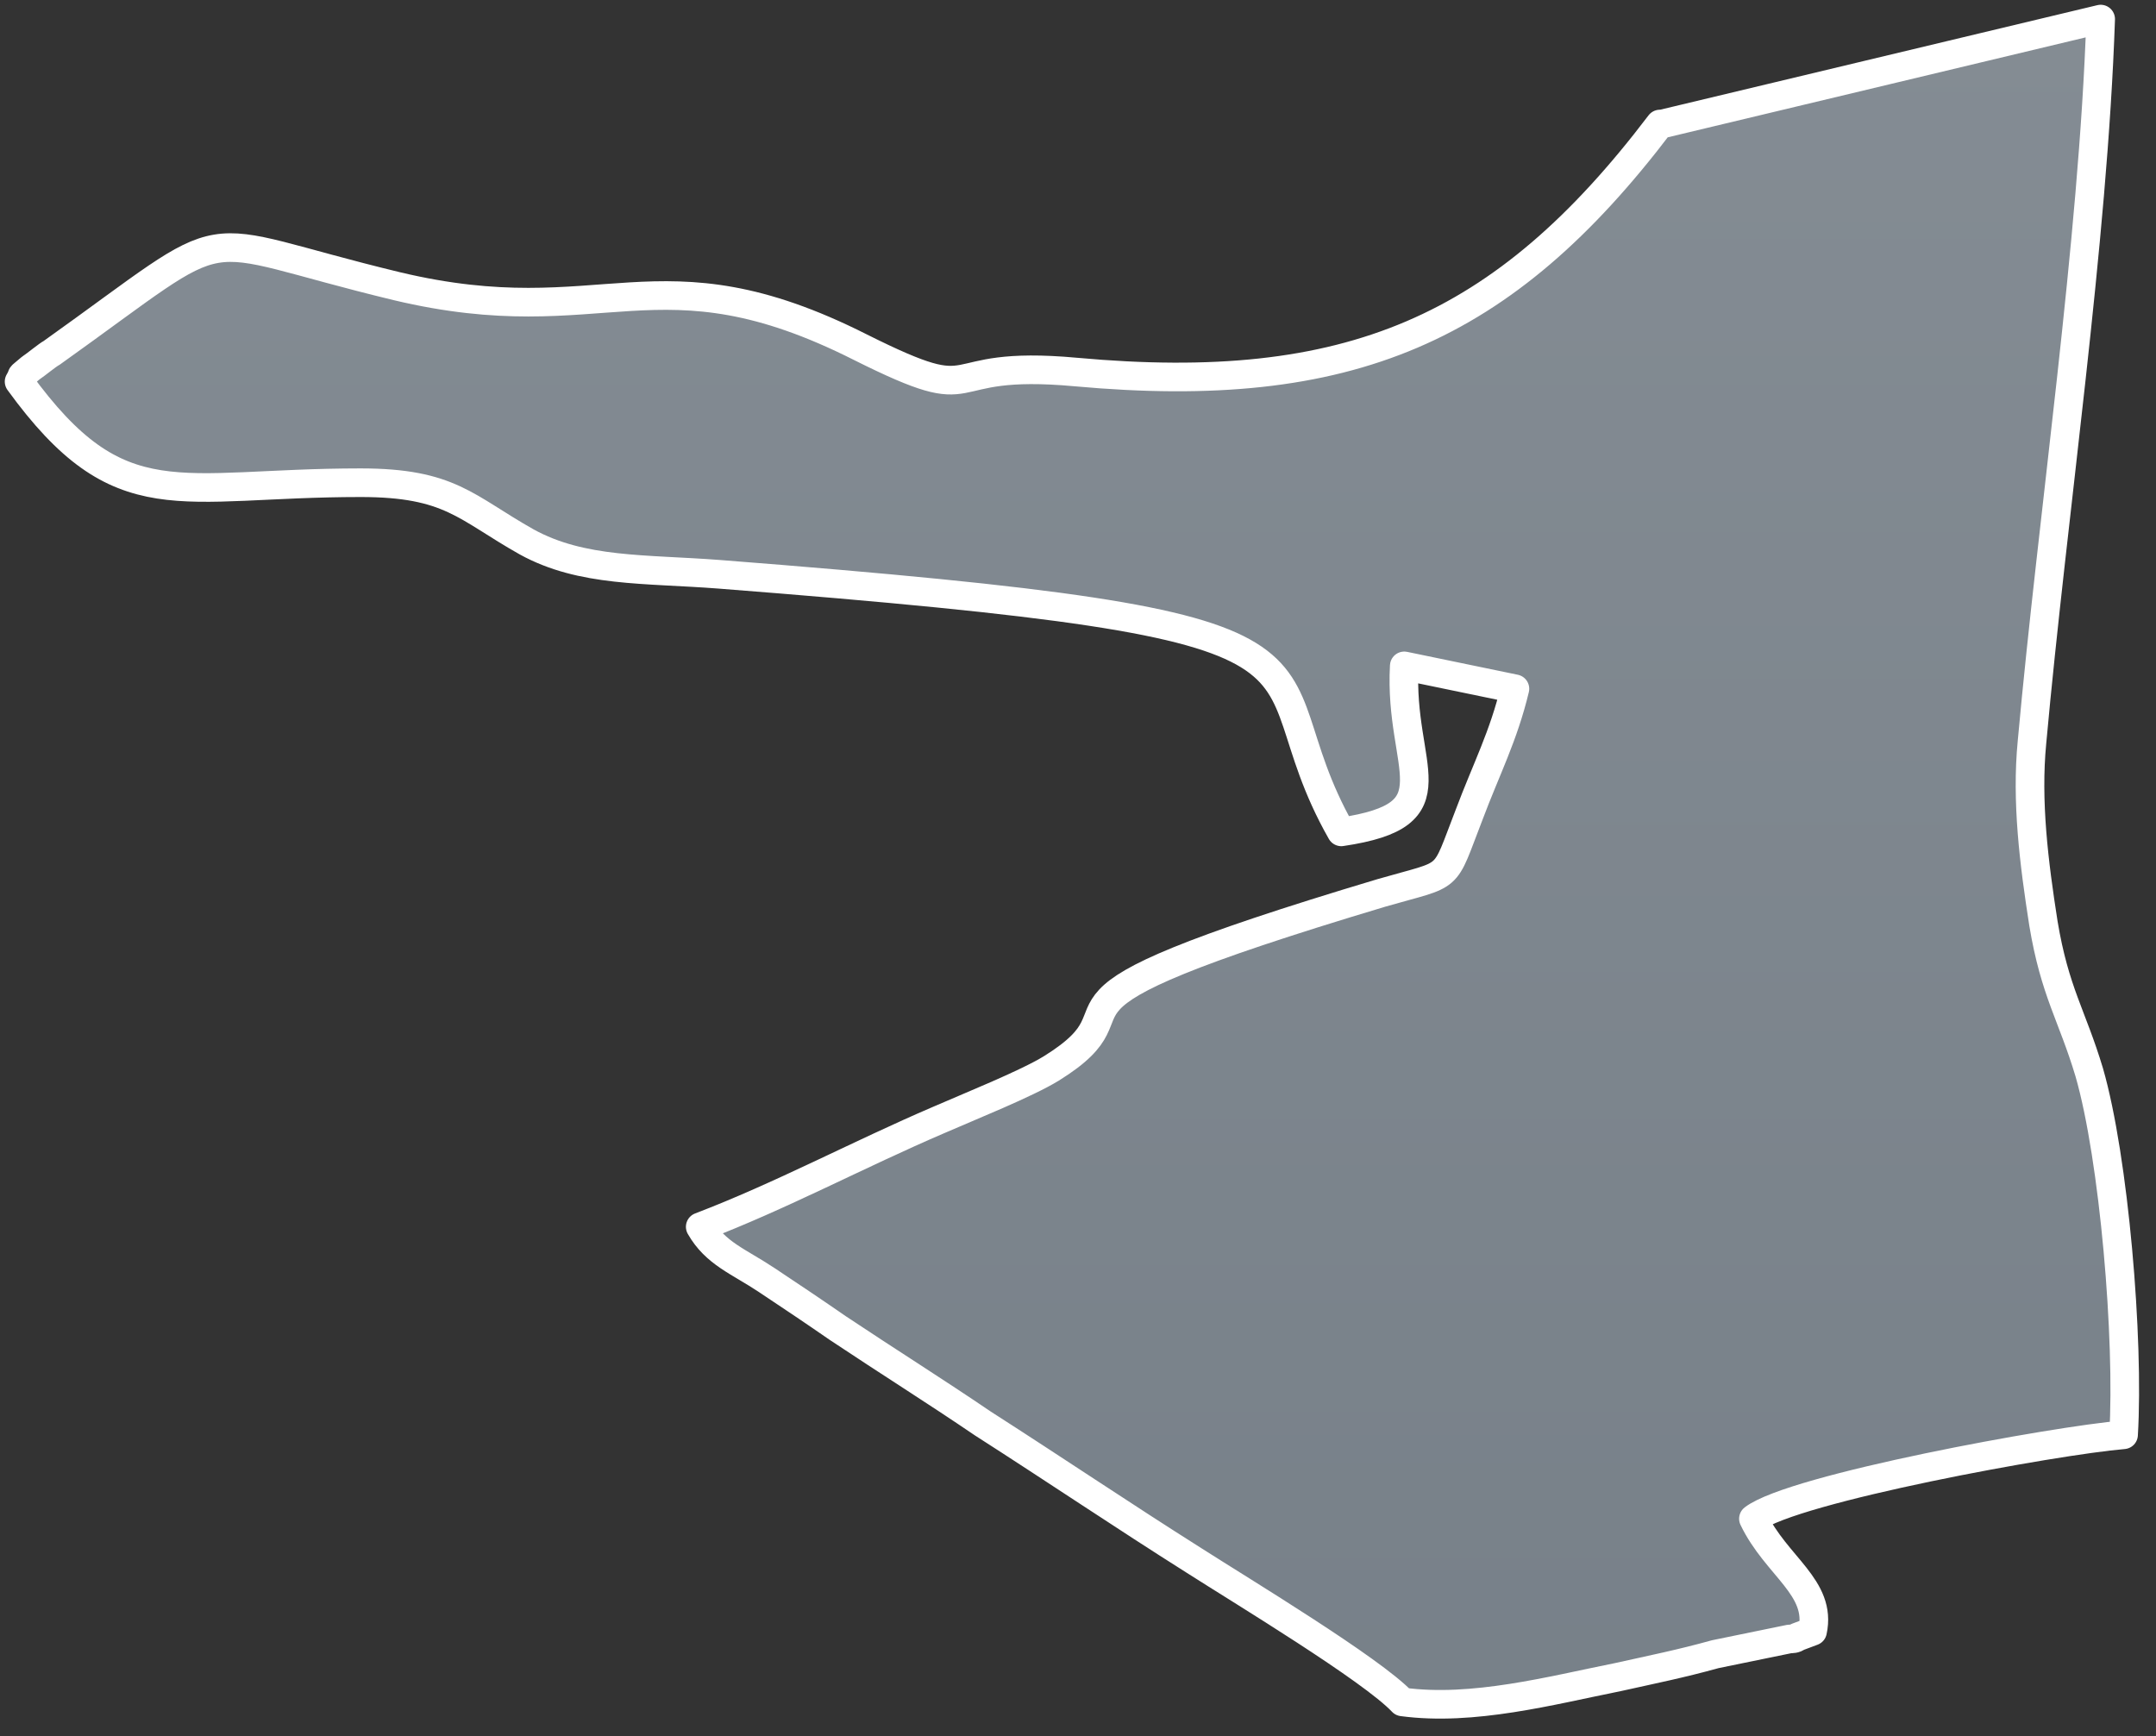
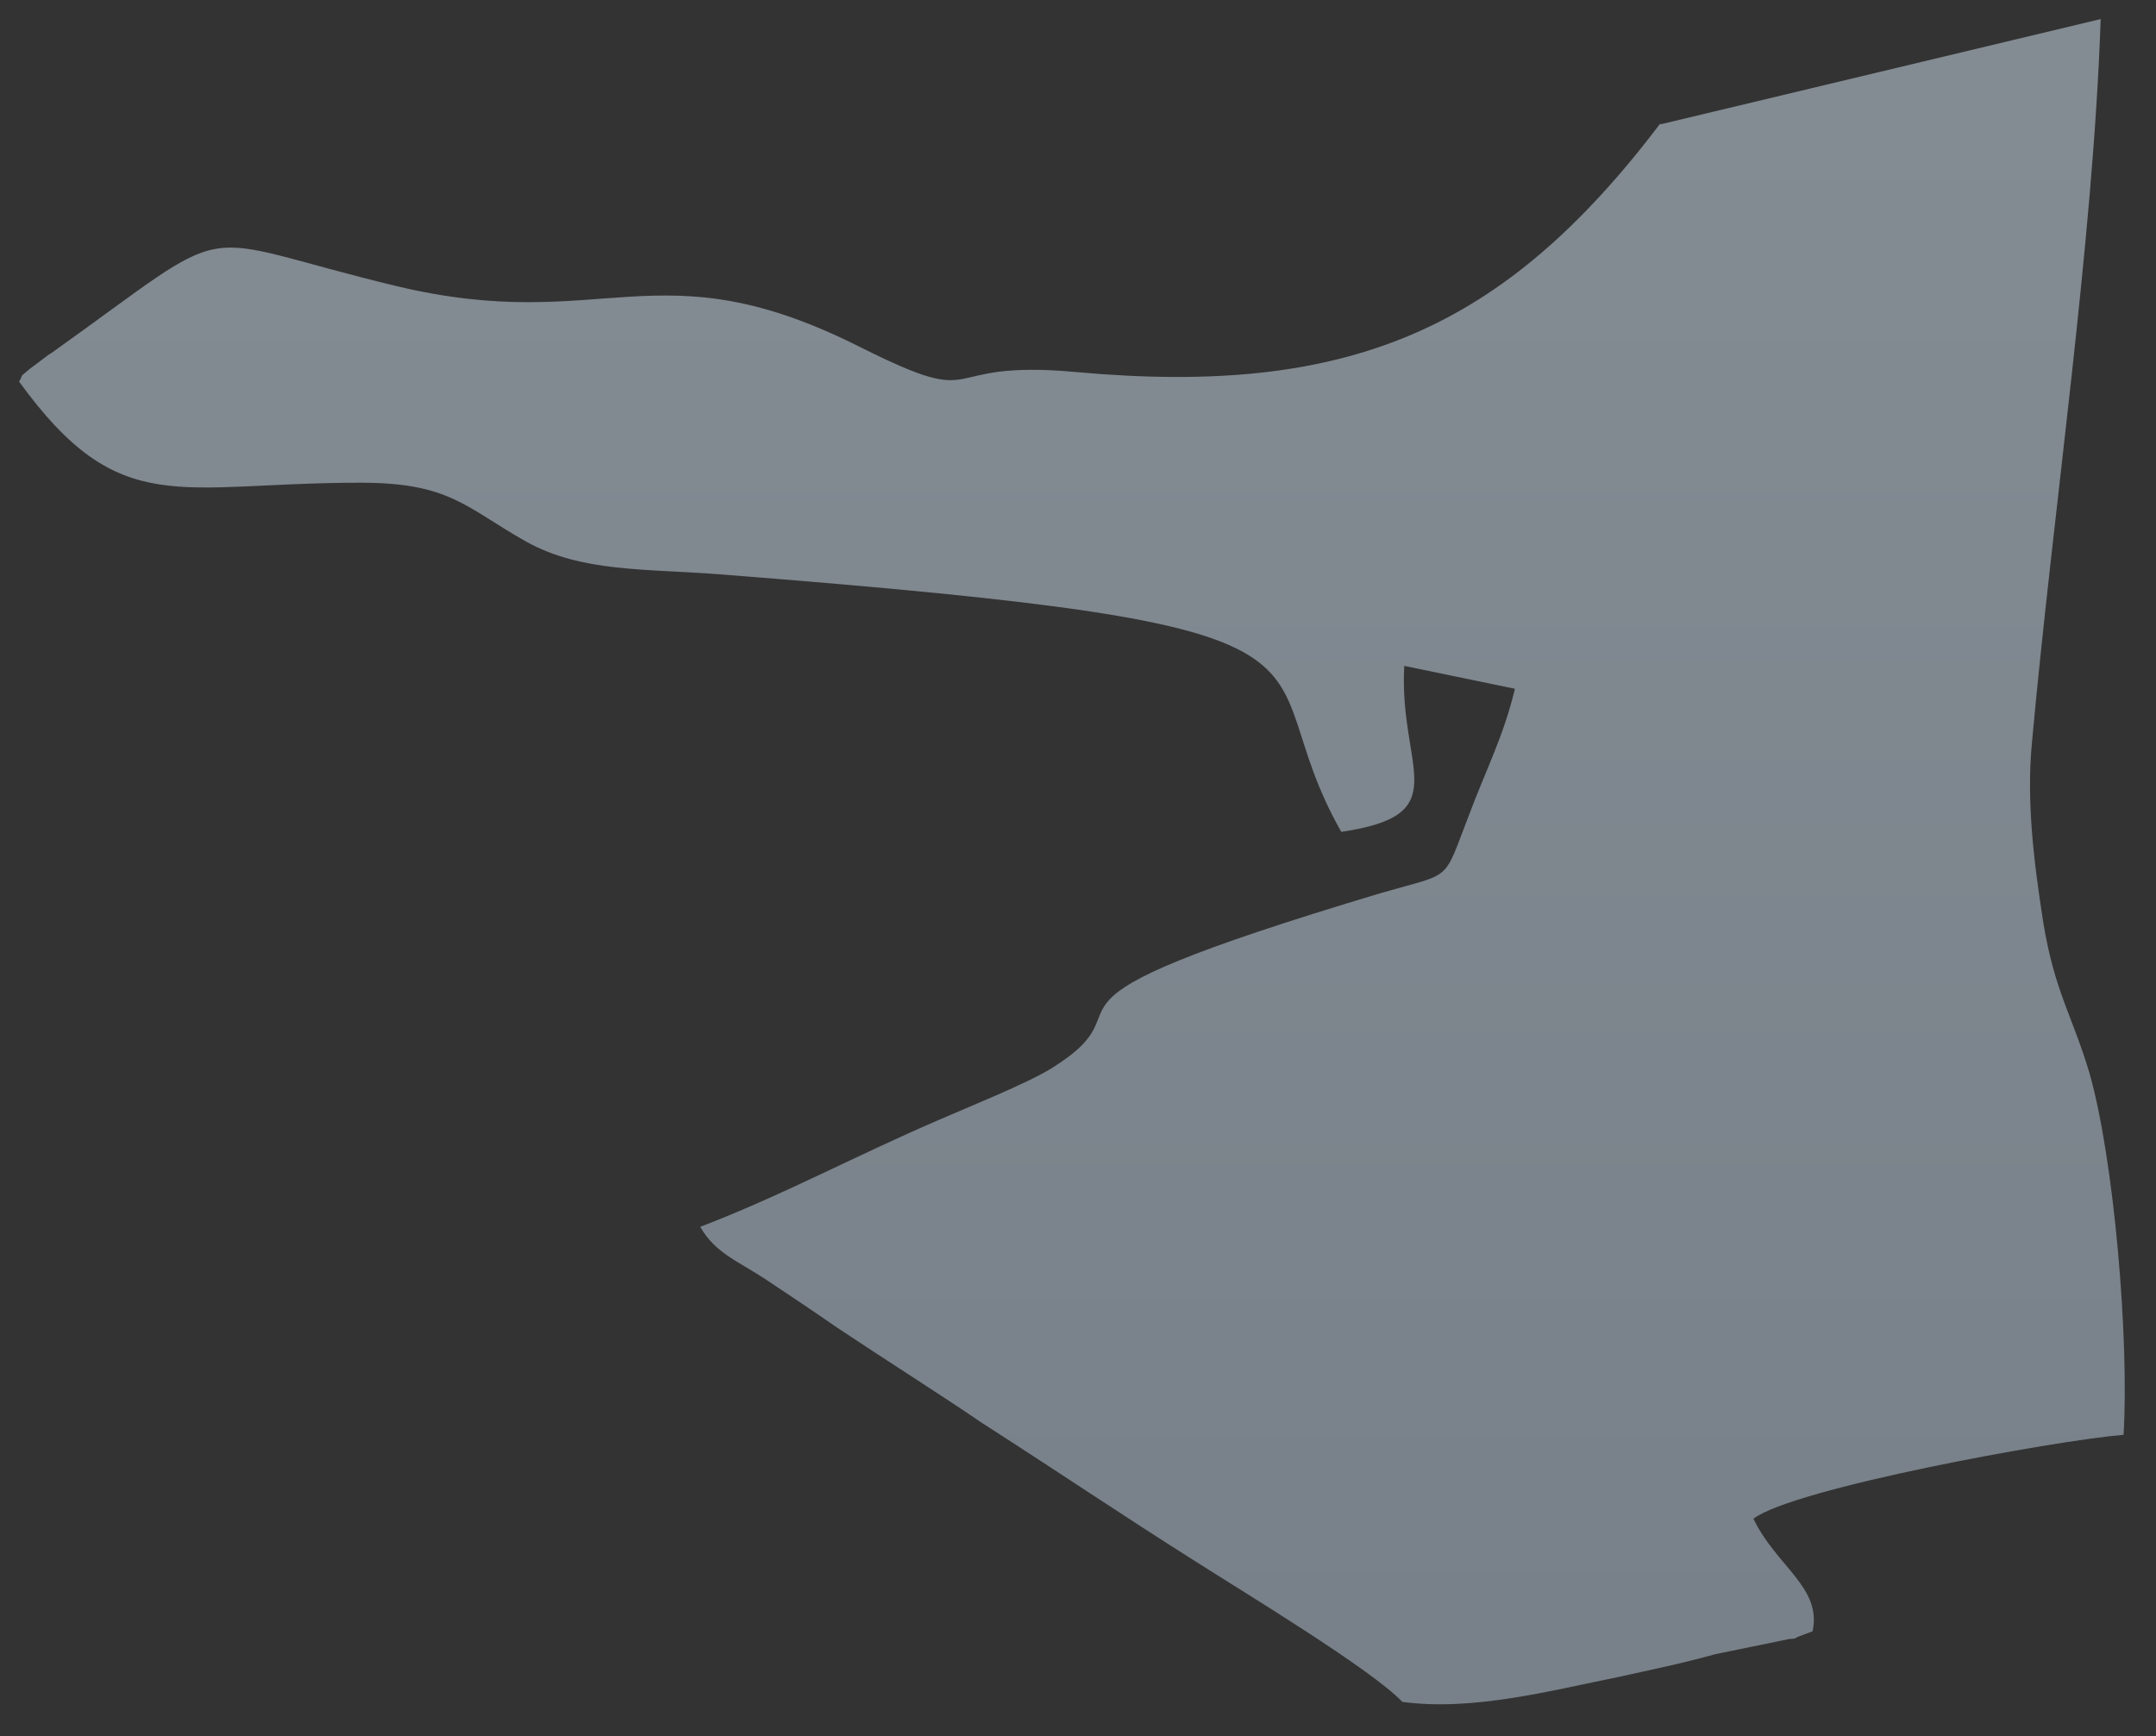
<svg xmlns="http://www.w3.org/2000/svg" width="113" height="91" viewBox="0 0 113 91" fill="none">
  <rect x="0" y="0" width="113" height="91" fill="#333333" stroke="none" />
  <path opacity="0.5" fill-rule="evenodd" clip-rule="evenodd" d="M87 6.5C78.8 17.3 70.7 20.8 56.4 19.5C48.8 18.8 51.9 21.6 45.1 18.2C34.4 12.8 31.7 17.6 20.8 15C9.6 12.3 12.8 11.3 2.7 18.5C2.5 18.6 1.9 19.1 1.6 19.3C0.9 19.9 1.3 19.5 1 20C6.3 27.3 9.3 25.3 18.9 25.3C23.6 25.3 24.4 26.6 27.6 28.4C30.5 30 33.8 29.8 37.7 30.1C73.6 32.9 64.9 34.1 70.3 43.6C76.4 42.7 73.3 40.3 73.6 34.9L79.4 36.1C78.8 38.6 77.9 40.3 77 42.7C75.6 46.3 76.2 45.7 72.4 46.8C51.7 53 60.9 52.4 55.1 56C53.8 56.8 50.8 58 49.2 58.7C45 60.5 40.9 62.7 36.7 64.3C37.5 65.7 38.7 66.1 40.2 67.1C41.7 68.1 42.6 68.7 43.9 69.6C46.6 71.4 49 72.9 51.5 74.6C55.4 77.1 58.8 79.4 62.6 81.8C65.1 83.4 71.9 87.5 73.5 89.2C77.2 89.7 81.3 88.6 84.8 87.9C86.6 87.5 88.1 87.2 89.9 86.7L93.8 85.9C93.9 85.9 94.1 85.9 94.2 85.8L95 85.5C95.5 83.2 93.1 82.1 91.9 79.6C94 78 107.7 75.5 111.3 75.2C111.6 70.2 110.8 60.7 109.5 56.2C108.6 53.2 107.7 52 107.1 48.4C106.6 45.2 106.2 42 106.5 38.9C107.6 26.8 109.7 12.8 110.1 1L87.1 6.5H87Z" fill="url(#paint0_linear_235_9)" />
-   <path d="M87 6.5C78.8 17.3 70.7 20.8 56.4 19.5C48.8 18.8 51.9 21.6 45.1 18.2C34.4 12.8 31.7 17.6 20.8 15C9.6 12.3 12.8 11.3 2.7 18.5C2.5 18.6 1.9 19.1 1.6 19.3C0.9 19.9 1.3 19.5 1 20C6.3 27.3 9.3 25.3 18.9 25.3C23.6 25.3 24.4 26.6 27.6 28.4C30.5 30 33.8 29.8 37.7 30.1C73.6 32.9 64.9 34.1 70.3 43.6C76.4 42.7 73.3 40.3 73.6 34.9L79.4 36.1C78.8 38.6 77.9 40.3 77 42.7C75.6 46.3 76.2 45.7 72.4 46.8C51.7 53 60.9 52.4 55.1 56C53.8 56.8 50.8 58 49.2 58.7C45 60.5 40.9 62.7 36.7 64.3C37.5 65.7 38.7 66.1 40.2 67.1C41.7 68.1 42.6 68.7 43.9 69.6C46.6 71.4 49 72.9 51.5 74.6C55.4 77.1 58.8 79.4 62.6 81.8C65.1 83.4 71.9 87.5 73.5 89.2C77.2 89.7 81.3 88.6 84.8 87.9C86.6 87.5 88.1 87.2 89.9 86.7L93.8 85.9C93.9 85.9 94.1 85.9 94.2 85.8L95 85.5C95.5 83.2 93.1 82.1 91.9 79.6C94 78 107.7 75.5 111.3 75.2C111.6 70.2 110.8 60.7 109.5 56.2C108.6 53.2 107.7 52 107.1 48.4C106.6 45.2 106.2 42 106.5 38.9C107.6 26.8 109.7 12.8 110.1 1L87.1 6.5H87Z" stroke="white" stroke-width="1.5" stroke-linecap="round" stroke-linejoin="round" />
  <defs>
    <linearGradient id="paint0_linear_235_9" x1="56.181" y1="1" x2="56.181" y2="89.326" gradientUnits="userSpaceOnUse">
      <stop stop-color="#D6E6F5" />
      <stop offset="1" stop-color="#BDCFE0" />
    </linearGradient>
  </defs>
</svg>